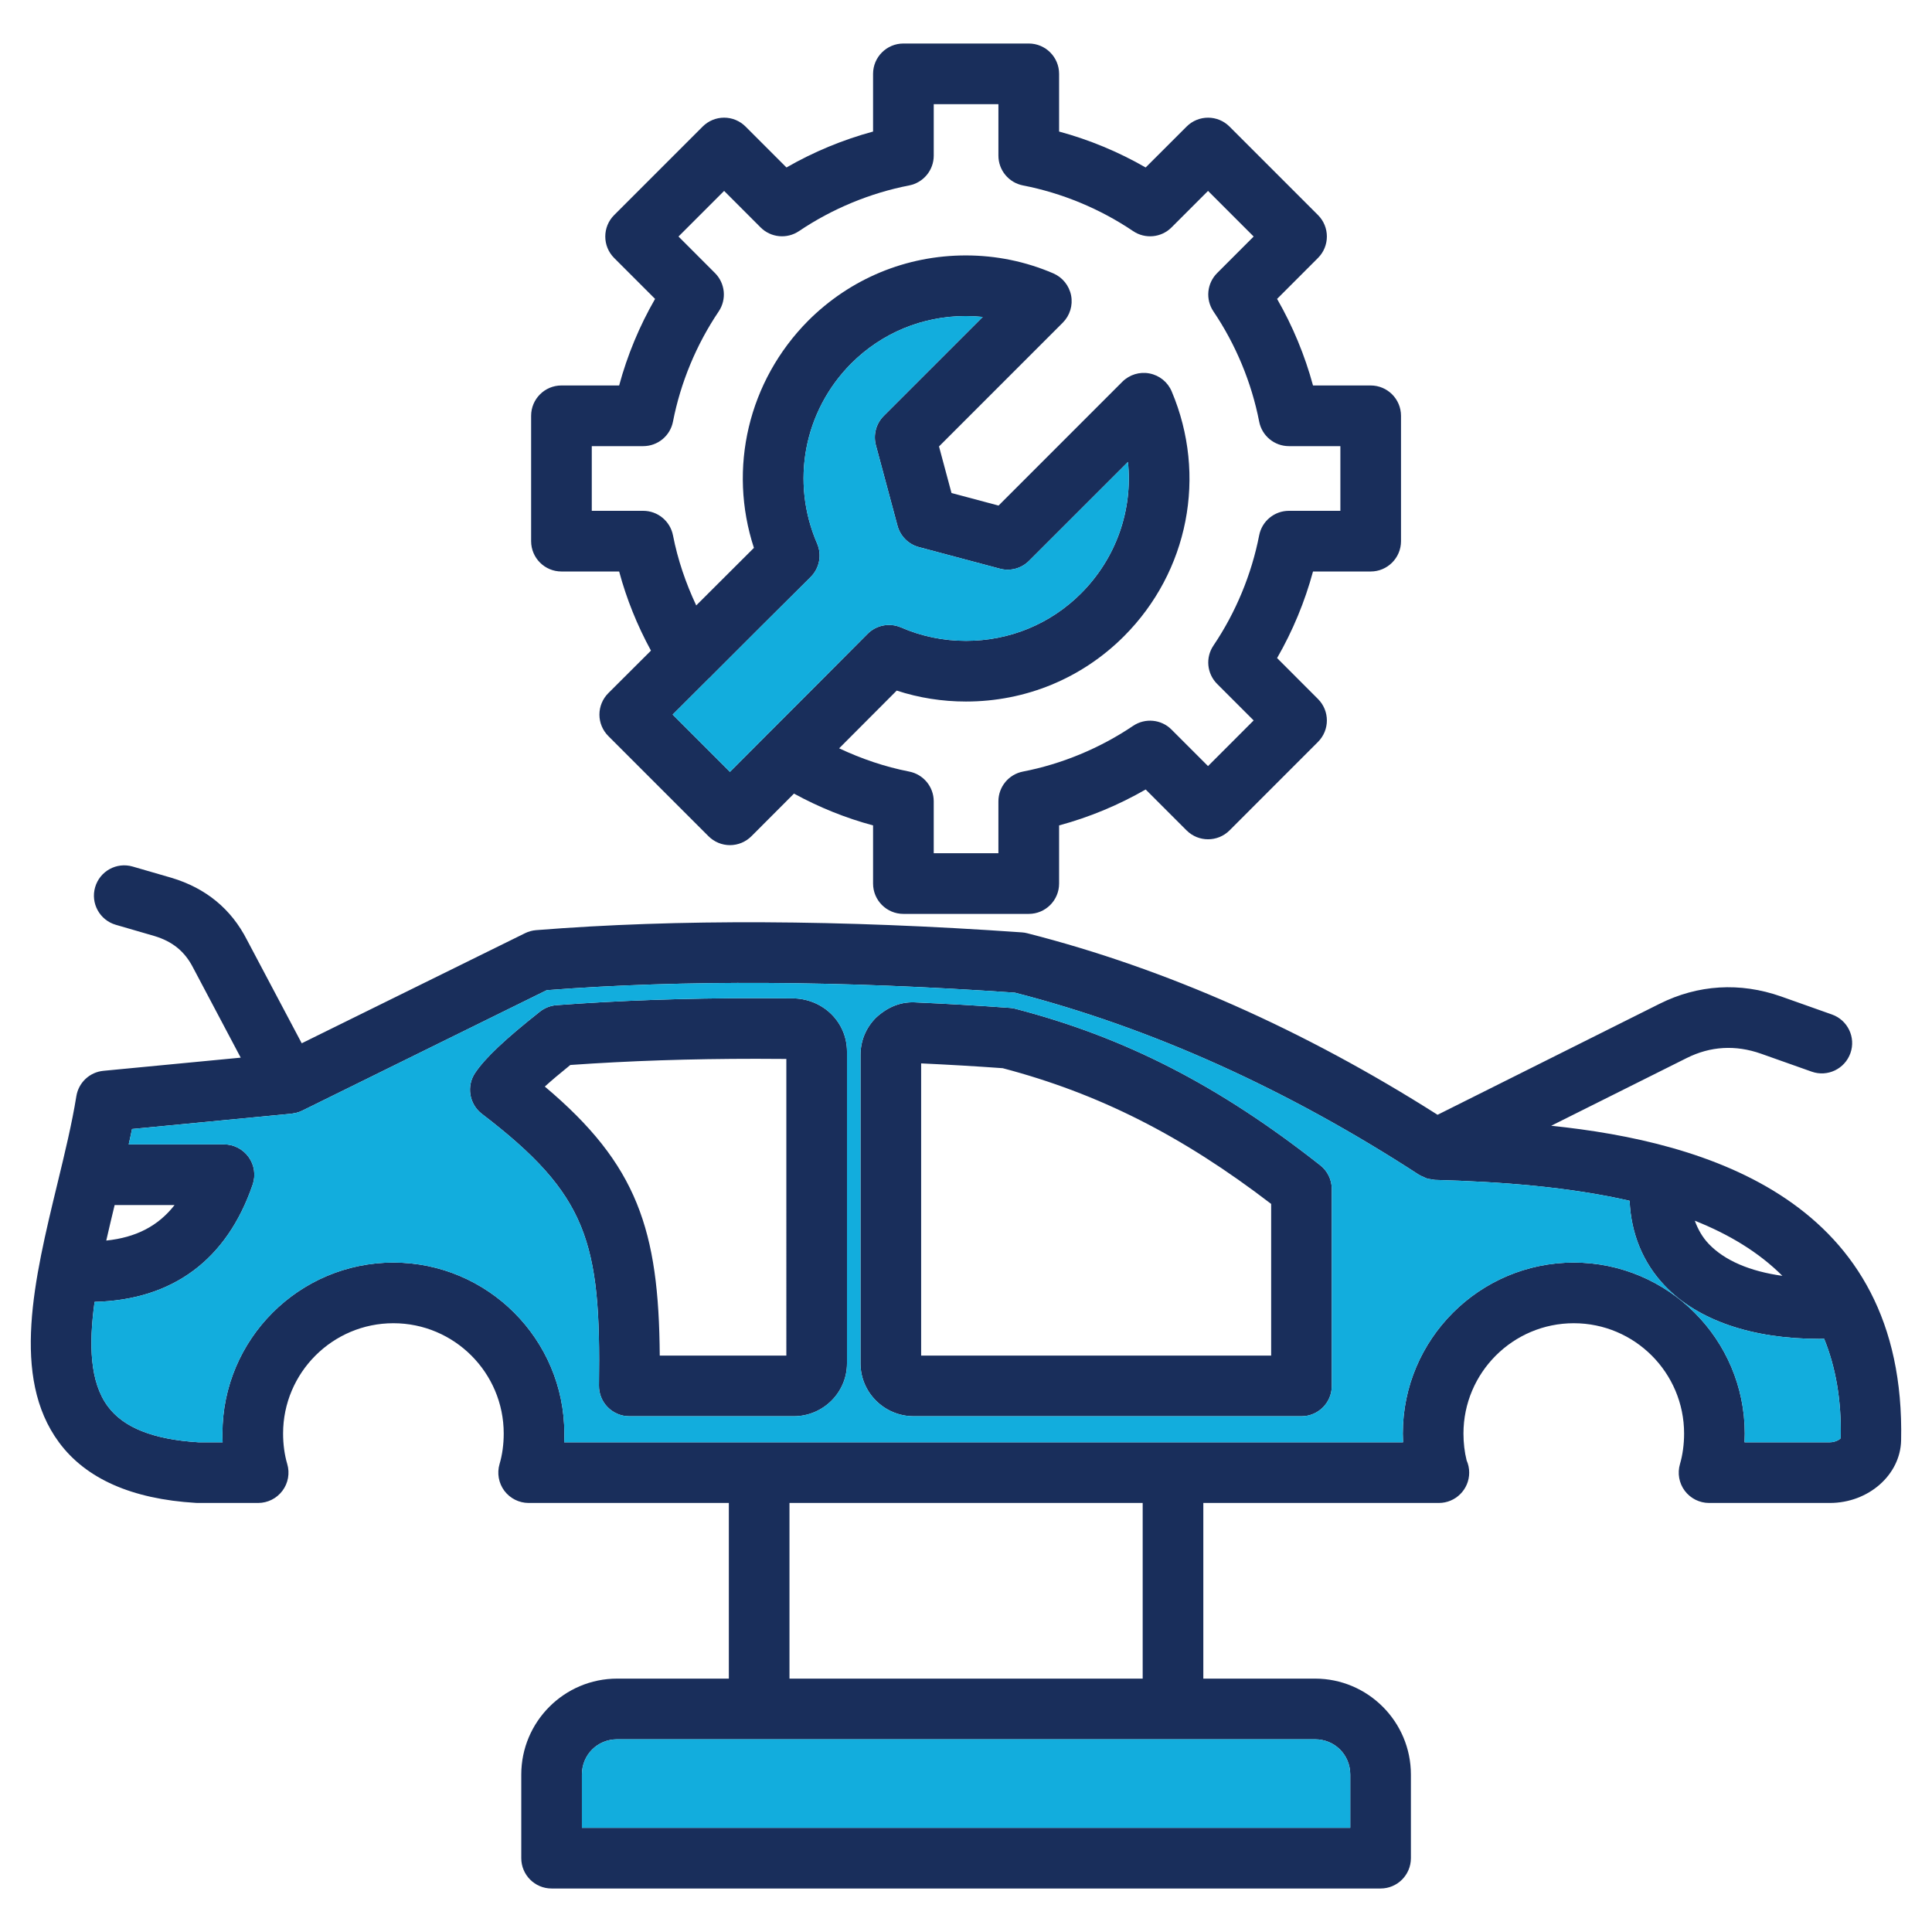
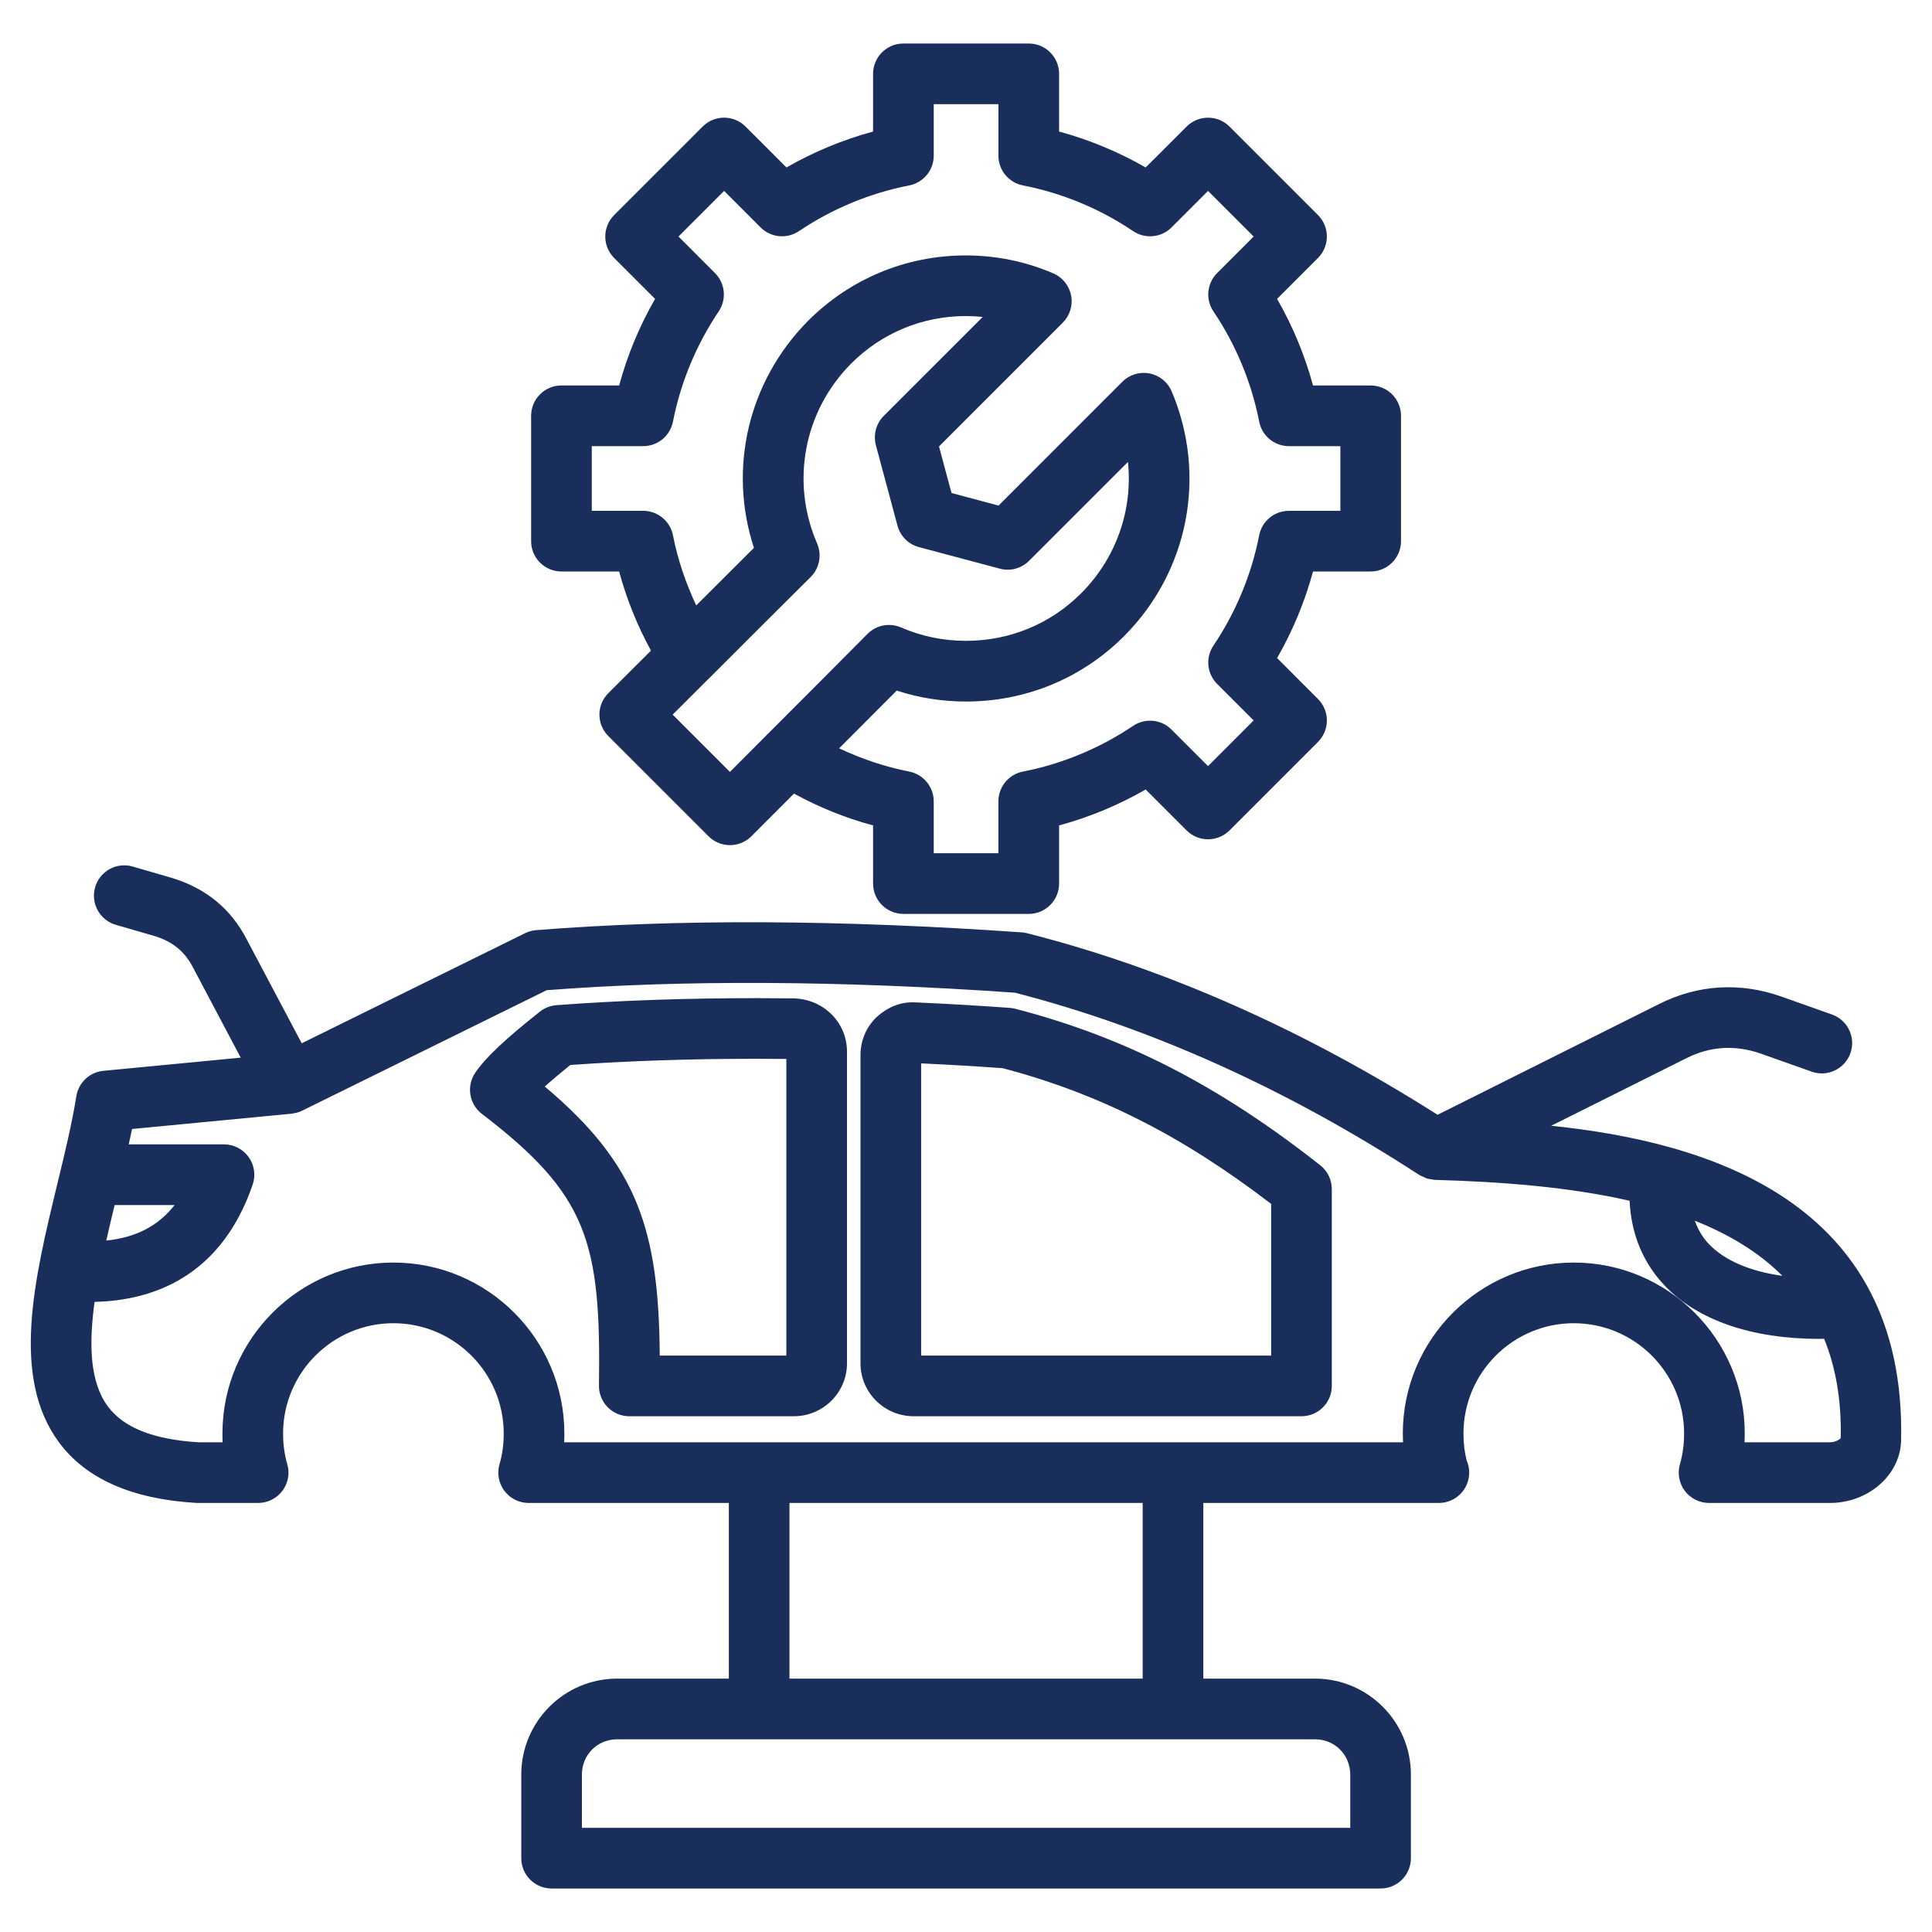
<svg xmlns="http://www.w3.org/2000/svg" id="Layer_1" enable-background="new 0 0 512 512" height="512" viewBox="0 0 512 512" width="512">
  <path d="m349.88 308.81c-26.83-21.15-51.76-33.94-80.83-41.48-.47-.12-.95-.2-1.439-.23-8.25-.6-16.62-1.09-24.69-1.44-3.95-.28-7.43.99-10.75 4.01-2.71 2.71-4.13 6.16-4.13 9.97v81.68c0 7.72 6.33 14 14.1 14h102.769c4.439 0 8.03-3.6 8.03-8.04v-52.16c0-2.46-1.12-4.79-3.06-6.31zm-13.01 50.43h-92.76v-77.43c7.18.33 14.439.75 21.609 1.27 25.42 6.69 47.53 17.86 71.15 35.97v40.19zm-126.42-94.66c-3.351-.04-6.71-.06-10.07-.06-18.79 0-36.1.61-52.91 1.86-1.59.12-3.12.72-4.38 1.71-9.31 7.37-14.439 12.21-17.149 16.2-2.391 3.53-1.61 8.31 1.77 10.9 27.99 21.41 31.58 33.86 31.021 71.97-.03 2.15.8 4.23 2.31 5.76 1.52 1.53 3.57 2.4 5.729 2.4h43.58c7.78 0 14.11-6.28 14.11-14v-82.64c-.001-7.63-6.071-13.82-14.011-14.1zm-2.06 94.66h-33.55c-.24-33.27-5.89-50.62-30.46-71.29 1.7-1.54 3.91-3.42 6.76-5.72 15.641-1.1 31.78-1.64 49.24-1.64 2.71 0 5.42.01 8.01.04zm141.49-50.43c-26.83-21.15-51.76-33.94-80.83-41.48-.47-.12-.95-.2-1.439-.23-8.25-.6-16.62-1.09-24.69-1.44-3.95-.28-7.43.99-10.75 4.01-2.71 2.71-4.13 6.16-4.13 9.97v81.68c0 7.72 6.33 14 14.1 14h102.769c4.439 0 8.03-3.6 8.03-8.04v-52.16c0-2.46-1.12-4.79-3.06-6.31zm-13.01 50.43h-92.76v-77.43c7.18.33 14.439.75 21.609 1.27 25.42 6.69 47.53 17.86 71.15 35.97v40.19zm-126.42-94.66c-3.351-.04-6.71-.06-10.07-.06-18.79 0-36.1.61-52.91 1.86-1.59.12-3.12.72-4.38 1.71-9.31 7.37-14.439 12.21-17.149 16.2-2.391 3.53-1.61 8.31 1.77 10.9 27.99 21.41 31.58 33.86 31.021 71.97-.03 2.15.8 4.23 2.31 5.76 1.52 1.53 3.57 2.4 5.729 2.4h43.58c7.78 0 14.11-6.28 14.11-14v-82.64c-.001-7.63-6.071-13.82-14.011-14.1zm-2.06 94.66h-33.55c-.24-33.27-5.89-50.62-30.46-71.29 1.7-1.54 3.91-3.42 6.76-5.72 15.641-1.1 31.78-1.64 49.24-1.64 2.71 0 5.42.01 8.01.04zm2.06-94.66c-3.351-.04-6.71-.06-10.07-.06-18.79 0-36.1.61-52.91 1.86-1.59.12-3.12.72-4.38 1.71-9.31 7.37-14.439 12.21-17.149 16.2-2.391 3.53-1.61 8.31 1.77 10.9 27.99 21.41 31.58 33.86 31.021 71.97-.03 2.15.8 4.23 2.31 5.76 1.52 1.53 3.57 2.4 5.729 2.4h43.58c7.78 0 14.11-6.28 14.11-14v-82.64c-.001-7.63-6.071-13.82-14.011-14.1zm-2.06 94.66h-33.55c-.24-33.27-5.89-50.62-30.46-71.29 1.7-1.54 3.91-3.42 6.76-5.72 15.641-1.1 31.78-1.64 49.24-1.64 2.71 0 5.42.01 8.01.04zm141.49-50.43c-26.83-21.15-51.76-33.94-80.83-41.48-.47-.12-.95-.2-1.439-.23-8.25-.6-16.62-1.09-24.69-1.44-3.95-.28-7.43.99-10.75 4.01-2.71 2.71-4.13 6.16-4.13 9.97v81.68c0 7.72 6.33 14 14.1 14h102.769c4.439 0 8.03-3.6 8.03-8.04v-52.16c0-2.46-1.12-4.79-3.06-6.31zm-13.01 50.43h-92.76v-77.43c7.18.33 14.439.75 21.609 1.27 25.42 6.69 47.53 17.86 71.15 35.97v40.19zm13.01-50.43c-26.83-21.15-51.76-33.94-80.83-41.48-.47-.12-.95-.2-1.439-.23-8.25-.6-16.62-1.09-24.69-1.44-3.95-.28-7.43.99-10.75 4.01-2.71 2.71-4.13 6.16-4.13 9.97v81.68c0 7.72 6.33 14 14.1 14h102.769c4.439 0 8.03-3.6 8.03-8.04v-52.16c0-2.46-1.12-4.79-3.06-6.31zm-13.01 50.43h-92.76v-77.43c7.18.33 14.439.75 21.609 1.27 25.42 6.69 47.53 17.86 71.15 35.97v40.19zm-126.42-94.66c-3.351-.04-6.71-.06-10.07-.06-18.79 0-36.1.61-52.91 1.86-1.59.12-3.12.72-4.38 1.71-9.31 7.37-14.439 12.21-17.149 16.2-2.391 3.53-1.61 8.31 1.77 10.9 27.99 21.41 31.58 33.86 31.021 71.97-.03 2.15.8 4.23 2.31 5.76 1.52 1.53 3.57 2.4 5.729 2.4h43.58c7.78 0 14.11-6.28 14.11-14v-82.64c-.001-7.63-6.071-13.82-14.011-14.1zm-2.06 94.66h-33.55c-.24-33.27-5.89-50.62-30.46-71.29 1.7-1.54 3.91-3.42 6.76-5.72 15.641-1.1 31.78-1.64 49.24-1.64 2.71 0 5.42.01 8.01.04zm202.69-60.9 35.9-17.94c6.289-3.15 12.92-3.54 19.68-1.17l13.46 4.77c4.17 1.48 8.77-.71 10.26-4.9 1.48-4.18-.71-8.77-4.899-10.25l-13.481-4.78c-10.88-3.82-22.02-3.15-32.21 1.95l-58.82 29.41c-35.5-22.56-72.06-38.77-108.739-48.11-.461-.12-.94-.2-1.421-.23-47.989-3.37-91.35-3.57-128.729-.59-1.01.08-2.01.35-2.92.8-29.84 14.72-49.53 24.43-59.2 29.18l-14.51-27.4c-4.181-8.2-10.9-13.73-20.03-16.46l-10.25-2.97c-4.28-1.25-8.72 1.21-9.96 5.47s1.21 8.72 5.47 9.96l10.19 2.96c4.84 1.45 8.1 4.09 10.32 8.44l12.6 23.81-36.39 3.49c-3.65.35-6.591 3.12-7.17 6.74-1.16 7.23-3.051 15.03-5.051 23.29-6.08 25.12-12.37 51.09.46 68.44 7.12 9.63 19.301 15.02 36.221 16.03.159.01.319.02.479.02h16.07c2.54 0 4.92-1.2 6.439-3.23 1.521-2.03 1.99-4.66 1.271-7.09s-1.101-5.22-1.101-8.08c0-16.12 13.12-29.23 29.23-29.23 16.13 0 29.24 13.11 29.24 29.23 0 2.86-.38 5.65-1.101 8.07-.72 2.43-.25 5.06 1.261 7.1 1.52 2.03 3.909 3.23 6.449 3.23h53.051v46.55h-29.589c-14.02 0-25.42 11.41-25.42 25.43v22.15c0 4.44 3.591 8.04 8.03 8.04h219.7c4.439 0 8.03-3.6 8.03-8.04v-22.15c0-14.02-11.4-25.43-25.42-25.43h-29.59v-46.55h62.42c4.44 0 8.04-3.6 8.04-8.04 0-1.15-.239-2.24-.68-3.23-.55-2.19-.84-4.63-.84-7.13 0-16.12 13.12-29.23 29.24-29.23s29.23 13.11 29.23 29.23c0 2.86-.38 5.65-1.09 8.08-.72 2.43-.25 5.06 1.26 7.09 1.521 2.03 3.91 3.23 6.44 3.23h32.03c10.199 0 18.67-7.43 18.869-16.56 1.391-63.69-51.629-79.16-92.729-83.4zm61.27 39.77c-8.58-1.19-15.3-4.05-19.51-8.46-1.689-1.77-2.859-3.86-3.7-6.15 9.02 3.59 16.93 8.33 23.21 14.61zm-441.97-18.76h15.88c-4.33 5.56-10.24 8.6-18.1 9.41.71-3.12 1.46-6.27 2.22-9.41zm318.1 141.58c5.239 0 9.35 4.11 9.35 9.35v14.11h-203.62v-14.11c0-5.24 4.1-9.35 9.35-9.35zm-139.26-16.08v-46.55h93.601v46.55zm275.72-62.63h-22.62c.04-.77.06-1.55.06-2.32 0-24.98-20.33-45.31-45.31-45.31s-45.311 20.33-45.311 45.31c0 .77.021 1.55.061 2.32h-222.31c.04-.77.05-1.55.05-2.32 0-24.98-20.319-45.31-45.31-45.31-24.98 0-45.3 20.33-45.3 45.31 0 .77.01 1.55.05 2.32h-6.42c-11.97-.75-19.83-3.87-24.01-9.53-4.75-6.41-5.061-16.35-3.5-27.68 20.649-.49 35.069-11.12 41.899-31.1.84-2.46.44-5.17-1.069-7.27-1.511-2.12-3.95-3.37-6.54-3.37h-25.25c.29-1.35.62-2.73.88-4.07l42.29-4.06c.27-.03.529-.1.8-.15.16-.03.31-.05.46-.09.52-.13 1.04-.31 1.52-.55 0 0 21.57-10.61 64.83-31.94 36.051-2.78 77.83-2.55 124.07.66 36.09 9.29 72.14 25.54 107.17 48.31.04.02.08.03.11.05.319.2.66.32 1.01.47.33.15.64.33.99.44.35.1.71.12 1.069.18.33.04.641.15.971.16 17.77.5 35.63 1.88 51.58 5.54.399 8.75 3.55 16.46 9.35 22.53 8.75 9.17 23.12 14.07 40.93 14.07.42 0 .851-.04 1.271-.04 3.02 7.41 4.62 16.1 4.399 26.34-.23.37-1.45 1.1-2.87 1.1zm-135.06-73.41c-26.83-21.15-51.76-33.94-80.83-41.48-.47-.12-.95-.2-1.439-.23-8.25-.6-16.62-1.09-24.69-1.44-3.95-.28-7.43.99-10.75 4.01-2.71 2.71-4.13 6.16-4.13 9.97v81.68c0 7.72 6.33 14 14.1 14h102.769c4.439 0 8.03-3.6 8.03-8.04v-52.16c0-2.46-1.12-4.79-3.06-6.31zm-13.01 50.43h-92.76v-77.43c7.18.33 14.439.75 21.609 1.27 25.42 6.69 47.53 17.86 71.15 35.97v40.19zm-126.42-94.66c-3.351-.04-6.71-.06-10.07-.06-18.79 0-36.1.61-52.91 1.86-1.59.12-3.12.72-4.38 1.71-9.31 7.37-14.439 12.21-17.149 16.2-2.391 3.53-1.61 8.31 1.77 10.9 27.99 21.41 31.58 33.86 31.021 71.97-.03 2.15.8 4.23 2.31 5.76 1.52 1.53 3.57 2.4 5.729 2.4h43.58c7.78 0 14.11-6.28 14.11-14v-82.64c-.001-7.63-6.071-13.82-14.011-14.1zm-2.06 94.66h-33.55c-.24-33.27-5.89-50.62-30.46-71.29 1.7-1.54 3.91-3.42 6.76-5.72 15.641-1.1 31.78-1.64 49.24-1.64 2.71 0 5.42.01 8.01.04zm2.06-94.66c-3.351-.04-6.71-.06-10.07-.06-18.79 0-36.1.61-52.91 1.86-1.59.12-3.12.72-4.38 1.71-9.31 7.37-14.439 12.21-17.149 16.2-2.391 3.53-1.61 8.31 1.77 10.9 27.99 21.41 31.58 33.86 31.021 71.97-.03 2.15.8 4.23 2.31 5.76 1.52 1.53 3.57 2.4 5.729 2.4h43.58c7.78 0 14.11-6.28 14.11-14v-82.64c-.001-7.63-6.071-13.82-14.011-14.1zm-2.06 94.66h-33.55c-.24-33.27-5.89-50.62-30.46-71.29 1.7-1.54 3.91-3.42 6.76-5.72 15.641-1.1 31.78-1.64 49.24-1.64 2.71 0 5.42.01 8.01.04zm141.49-50.43c-26.83-21.15-51.76-33.94-80.83-41.48-.47-.12-.95-.2-1.439-.23-8.25-.6-16.62-1.09-24.69-1.44-3.95-.28-7.43.99-10.75 4.01-2.71 2.71-4.13 6.16-4.13 9.97v81.68c0 7.72 6.33 14 14.1 14h102.769c4.439 0 8.03-3.6 8.03-8.04v-52.16c0-2.46-1.12-4.79-3.06-6.31zm-13.01 50.43h-92.76v-77.43c7.18.33 14.439.75 21.609 1.27 25.42 6.69 47.53 17.86 71.15 35.97v40.19zm13.01-50.43c-26.83-21.15-51.76-33.94-80.83-41.48-.47-.12-.95-.2-1.439-.23-8.25-.6-16.62-1.09-24.69-1.44-3.95-.28-7.43.99-10.75 4.01-2.71 2.71-4.13 6.16-4.13 9.97v81.68c0 7.72 6.33 14 14.1 14h102.769c4.439 0 8.03-3.6 8.03-8.04v-52.16c0-2.46-1.12-4.79-3.06-6.31zm-13.01 50.43h-92.76v-77.43c7.18.33 14.439.75 21.609 1.27 25.42 6.69 47.53 17.86 71.15 35.97v40.19zm-126.42-94.66c-3.351-.04-6.71-.06-10.07-.06-18.79 0-36.1.61-52.91 1.86-1.59.12-3.12.72-4.38 1.71-9.31 7.37-14.439 12.21-17.149 16.2-2.391 3.53-1.61 8.31 1.77 10.9 27.99 21.41 31.58 33.86 31.021 71.97-.03 2.15.8 4.23 2.31 5.76 1.52 1.53 3.57 2.4 5.729 2.4h43.58c7.78 0 14.11-6.28 14.11-14v-82.64c-.001-7.63-6.071-13.82-14.011-14.1zm-2.06 94.66h-33.55c-.24-33.27-5.89-50.62-30.46-71.29 1.7-1.54 3.91-3.42 6.76-5.72 15.641-1.1 31.78-1.64 49.24-1.64 2.71 0 5.42.01 8.01.04zm154.85-257.09h-15.28c-2.16-7.98-5.38-15.75-9.52-22.94l10.84-10.85c3.14-3.14 3.14-8.23 0-11.37l-23.45-23.45c-3.14-3.14-8.23-3.14-11.37 0l-10.85 10.84c-7.19-4.14-14.96-7.36-22.94-9.52v-15.29c0-4.44-3.6-8.04-8.04-8.04h-33.22c-4.44 0-8.04 3.6-8.04 8.04v15.29c-7.98 2.16-15.75 5.38-22.95 9.52l-10.84-10.84c-1.51-1.51-3.55-2.36-5.68-2.36-2.141 0-4.181.85-5.69 2.36l-23.45 23.45c-3.14 3.14-3.14 8.23-.01 11.37l10.85 10.85c-4.14 7.19-7.369 14.96-9.52 22.94h-15.29c-4.44 0-8.04 3.6-8.04 8.04v33.22c0 4.44 3.6 8.04 8.04 8.04h15.29c1.96 7.3 4.8 14.31 8.43 20.97-3.529 3.52-7.08 7.05-10.6 10.57l-.7.7c-1.51 1.51-2.36 3.56-2.36 5.69s.851 4.17 2.36 5.68l26.55 26.55c1.51 1.51 3.55 2.36 5.681 2.36 2.14 0 4.18-.85 5.689-2.36l1.97-1.97c3.101-3.1 6.2-6.22 9.311-9.33 6.649 3.63 13.66 6.47 20.96 8.43v15.41c0 4.44 3.6 8.04 8.04 8.04h33.22c4.44 0 8.04-3.6 8.04-8.04v-15.41c7.98-2.15 15.75-5.38 22.94-9.52l10.85 10.85c3.14 3.13 8.23 3.13 11.37 0l23.45-23.46c3.14-3.14 3.14-8.23 0-11.37l-10.84-10.85c4.14-7.19 7.359-14.95 9.52-22.94h15.28c4.439 0 8.04-3.6 8.04-8.04v-33.22c-.001-4.44-3.601-8.04-8.041-8.04zm-159.42 92c-.311.27-.601.56-.88.88-3.16 3.17-6.33 6.37-9.5 9.53l-15.181-15.18c3.16-3.17 6.36-6.34 9.53-9.51.32-.27.61-.56.89-.87 8.69-8.69 17.38-17.38 26.141-26.07 2.35-2.33 3.04-5.86 1.72-8.9-7.07-16.32-3.521-35.05 9.02-47.68 8.11-8.12 18.91-12.59 30.391-12.59 1.51 0 3 .08 4.479.23l-26.23 26.23c-2.03 2.03-2.82 4.99-2.08 7.77l5.72 21.31c.74 2.78 2.91 4.95 5.69 5.69l21.43 5.71c2.78.75 5.73-.05 7.75-2.08l26.21-26.2c1.311 12.67-3.07 25.47-12.439 34.84-8.11 8.11-18.94 12.57-30.48 12.57-5.98 0-11.77-1.19-17.21-3.55-3.04-1.31-6.57-.64-8.9 1.72-8.691 8.76-17.381 17.45-26.071 26.15zm151.39-58.78h-13.63c-3.85 0-7.16 2.73-7.89 6.51-2.011 10.32-6.19 20.42-12.11 29.19-2.16 3.19-1.75 7.45.979 10.18l9.671 9.67-12.091 12.1-9.68-9.68c-2.71-2.73-6.99-3.13-10.18-.98-8.771 5.92-18.86 10.11-29.181 12.11-3.779.73-6.51 4.04-6.51 7.89v13.75h-17.14v-13.75c0-3.85-2.73-7.15-6.5-7.89-6.46-1.26-12.65-3.38-18.57-6.16 5.09-5.1 10.17-10.17 15.26-15.3 5.9 1.93 12.061 2.9 18.36 2.9 15.84 0 30.7-6.14 41.85-17.28 17.12-17.14 22.101-42.61 12.66-64.91-1.04-2.46-3.229-4.24-5.859-4.75-2.62-.52-5.33.31-7.221 2.2l-32.8 32.81-12.47-3.33-3.311-12.34 32.801-32.8c1.88-1.89 2.71-4.58 2.21-7.2-.511-2.62-2.28-4.82-4.73-5.87-7.34-3.15-15.14-4.75-23.18-4.75-15.771 0-30.601 6.14-41.78 17.31-15.89 16.02-21.26 39.12-14.37 60.19-5.109 5.08-10.189 10.17-15.29 15.25-2.779-5.92-4.899-12.11-6.16-18.57-.739-3.77-4.05-6.5-7.89-6.5h-13.63v-17.14h13.63c3.85 0 7.16-2.73 7.89-6.51 2.011-10.32 6.19-20.41 12.11-29.18 2.15-3.19 1.74-7.46-.979-10.18l-9.671-9.68 12.092-12.09 9.67 9.68c2.71 2.71 6.979 3.13 10.18.97 8.78-5.92 18.87-10.1 29.19-12.1 3.779-.74 6.51-4.04 6.51-7.9v-13.63h17.14v13.63c0 3.86 2.73 7.16 6.51 7.9 10.32 2 20.41 6.18 29.181 12.1 3.189 2.16 7.47 1.75 10.18-.97l9.68-9.68 12.091 12.09-9.671 9.68c-2.729 2.72-3.14 6.99-.979 10.18 5.92 8.77 10.1 18.86 12.11 29.18.729 3.78 4.04 6.51 7.89 6.51h13.63v17.14z" fill="#192e5b" />
  <g fill="#12addd">
-     <path d="m348.48 460.93h-184.92c-5.25 0-9.35 4.11-9.35 9.35v14.11h203.62v-14.11c0-5.24-4.11-9.35-9.35-9.35z" />
-     <path d="m202.94 195.03c.279-.32.569-.61.88-.88 8.689-8.7 17.38-17.39 26.069-26.15 2.33-2.36 5.86-3.03 8.9-1.72 5.44 2.36 11.229 3.55 17.21 3.55 11.54 0 22.37-4.46 30.48-12.57 9.369-9.37 13.75-22.17 12.439-34.84l-26.21 26.2c-2.02 2.03-4.97 2.83-7.75 2.08l-21.43-5.71c-2.78-.74-4.95-2.91-5.69-5.69l-5.72-21.31c-.74-2.78.05-5.74 2.08-7.77l26.229-26.23c-1.479-.15-2.97-.23-4.479-.23-11.48 0-22.28 4.47-30.391 12.59-12.54 12.63-16.09 31.36-9.02 47.68 1.32 3.04.63 6.57-1.72 8.9-8.761 8.69-17.45 17.38-26.141 26.07-.279.31-.569.6-.89.87-3.17 3.17-6.37 6.34-9.53 9.51l15.181 15.18c3.173-3.16 6.343-6.36 9.503-9.53z" />
-     <path d="m483.41 354.78c-.42 0-.851.04-1.271.04-17.81 0-32.18-4.9-40.93-14.07-5.8-6.07-8.95-13.78-9.35-22.53-15.95-3.66-33.811-5.04-51.58-5.54-.33-.01-.641-.12-.971-.16-.359-.06-.72-.08-1.069-.18-.351-.11-.66-.29-.99-.44-.35-.15-.69-.27-1.01-.47-.03-.02-.07-.03-.11-.05-35.03-22.77-71.08-39.02-107.17-48.31-46.24-3.21-88.02-3.44-124.07-.66-43.26 21.33-64.83 31.94-64.83 31.94-.479.24-1 .42-1.52.55-.15.04-.3.06-.46.09-.271.05-.53.12-.8.15l-42.29 4.06c-.26 1.34-.59 2.72-.88 4.07h25.25c2.59 0 5.029 1.25 6.54 3.37 1.51 2.1 1.909 4.81 1.069 7.27-6.83 19.98-21.25 30.61-41.899 31.1-1.561 11.33-1.25 21.27 3.5 27.68 4.18 5.66 12.04 8.78 24.01 9.53h6.421c-.04-.77-.05-1.55-.05-2.32 0-24.98 20.319-45.31 45.3-45.31 24.99 0 45.31 20.33 45.31 45.31 0 .77-.01 1.55-.05 2.32h222.31c-.04-.77-.061-1.55-.061-2.32 0-24.98 20.33-45.31 45.311-45.31 24.979 0 45.31 20.33 45.31 45.31 0 .77-.02 1.55-.06 2.32h22.62c1.42 0 2.64-.73 2.869-1.1.221-10.24-1.379-18.93-4.399-26.34zm-258.95 6.54c0 7.72-6.33 14-14.11 14h-43.58c-2.159 0-4.21-.87-5.729-2.4-1.51-1.53-2.34-3.61-2.31-5.76.56-38.11-3.03-50.56-31.021-71.97-3.38-2.59-4.16-7.37-1.77-10.9 2.71-3.99 7.84-8.83 17.149-16.2 1.26-.99 2.79-1.59 4.38-1.71 16.811-1.25 34.12-1.86 52.91-1.86 3.36 0 6.72.02 10.07.06 7.939.28 14.01 6.47 14.01 14.1v82.64zm128.48 5.96c0 4.44-3.591 8.04-8.03 8.04h-102.77c-7.77 0-14.1-6.28-14.1-14v-81.68c0-3.81 1.42-7.26 4.13-9.97 3.32-3.02 6.8-4.29 10.75-4.01 8.07.35 16.44.84 24.69 1.44.489.03.97.11 1.439.23 29.07 7.54 54 20.33 80.83 41.48 1.94 1.52 3.061 3.85 3.061 6.31z" />
-   </g>
+     </g>
</svg>